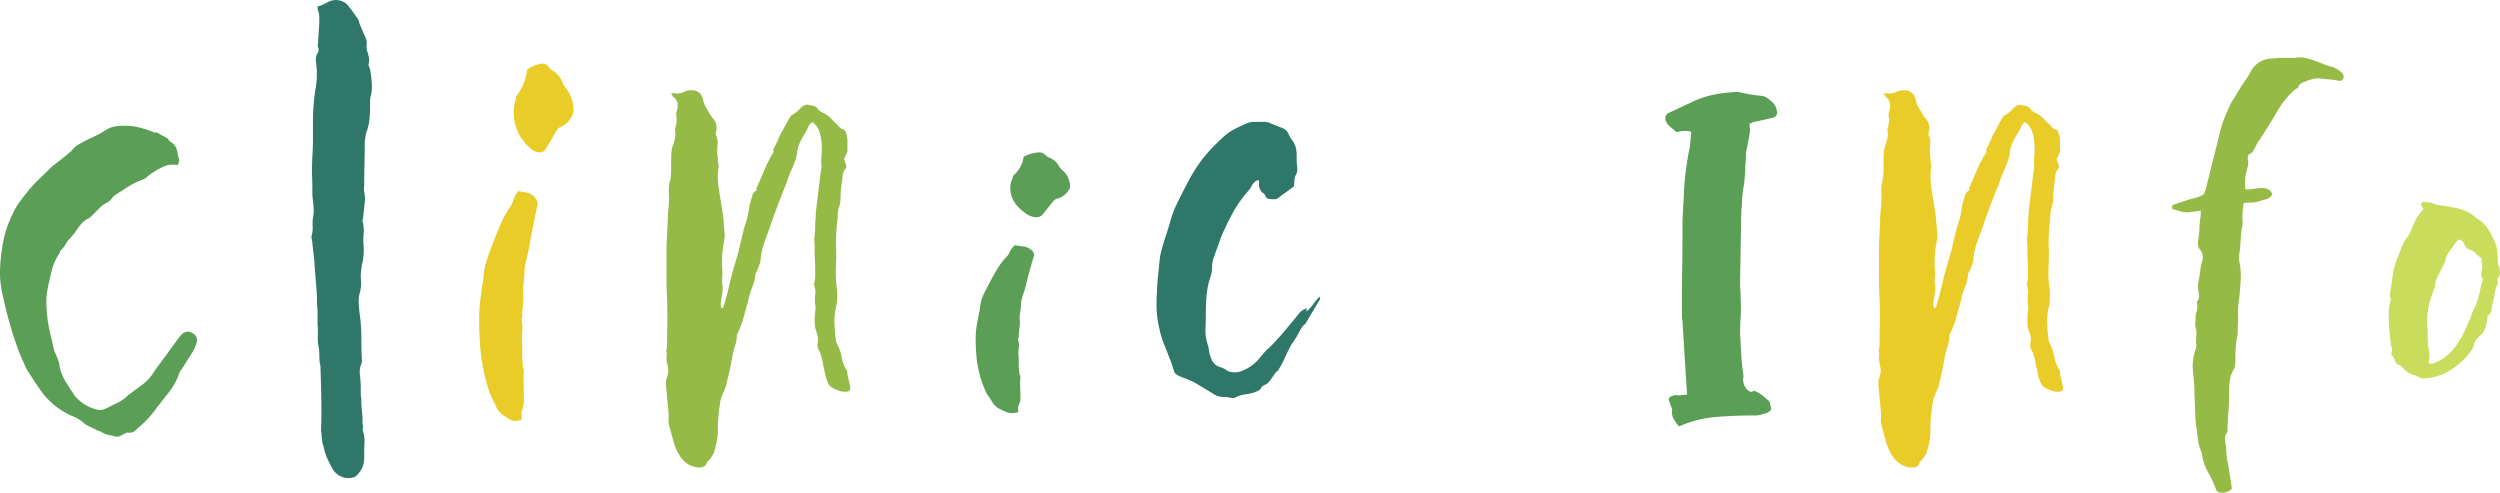
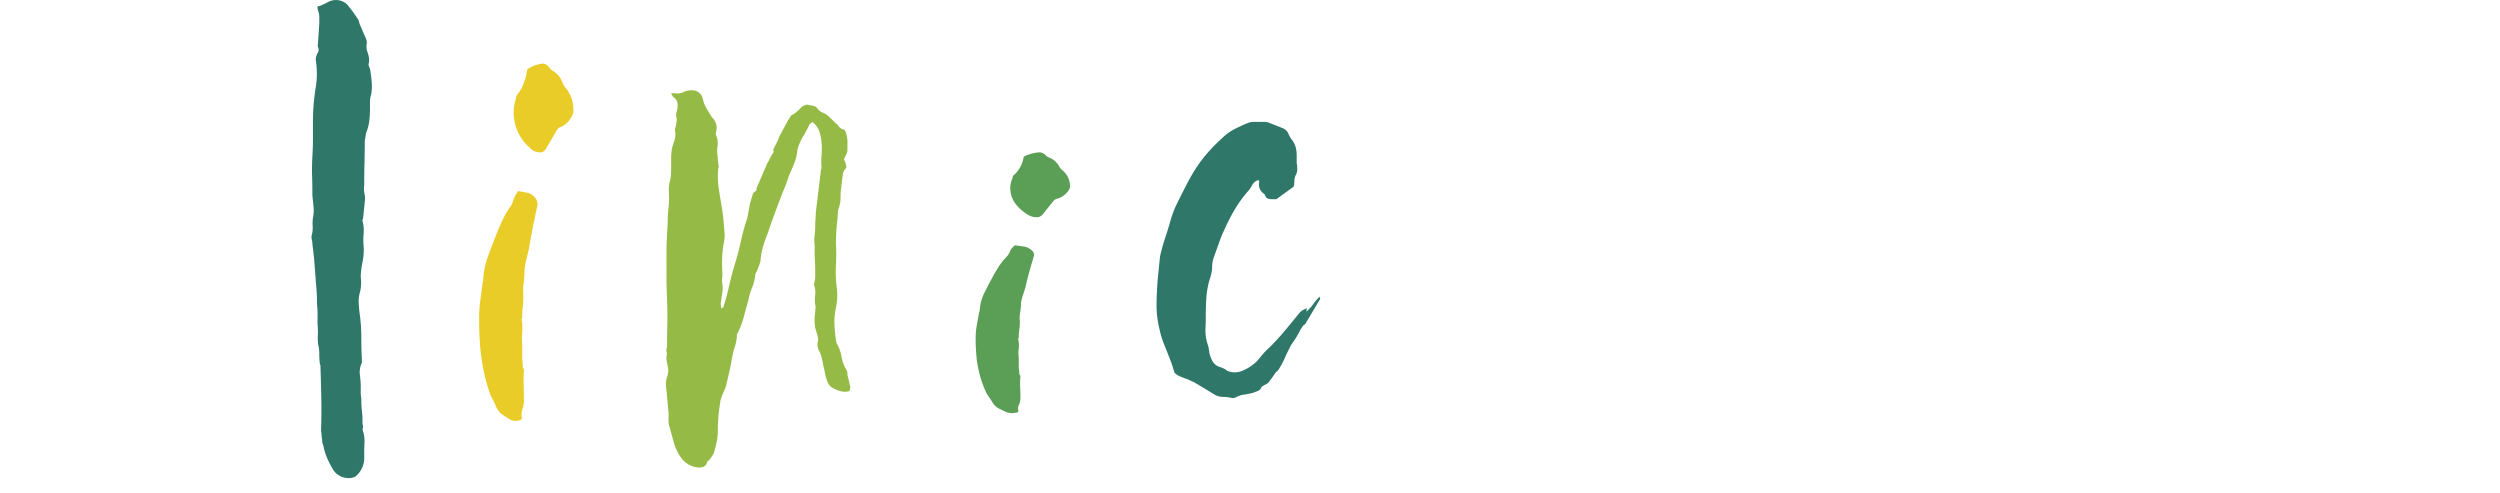
<svg xmlns="http://www.w3.org/2000/svg" width="732.79" height="144.41" viewBox="0 0 732.79 144.41">
  <defs>
    <style>.a{fill:#5b9e55;}.b{fill:#2e7769;}.c{fill:#e9cc27;}.d{fill:#95bb46;}.e{fill:#cadc5b;}</style>
  </defs>
  <title>clinic</title>
-   <path class="a" d="M56.22,97.59a2.21,2.21,0,0,1,1.35,3,10.33,10.33,0,0,1-1.19,2.71l-3.21,5.07a2.46,2.46,0,0,0-.67,1.18,18.32,18.32,0,0,1-2.79,5.16l-3.64,4.65a30.27,30.27,0,0,1-5.41,5.91,13.09,13.09,0,0,1-1.35,1.19,2.48,2.48,0,0,1-1.86.33,1.5,1.5,0,0,0-.76.26,4.39,4.39,0,0,1-.93.42,2.31,2.31,0,0,1-2.37.34l-1.69-.34a5.31,5.31,0,0,1-1.69-.68,3.79,3.79,0,0,0-1.1-.5,4.18,4.18,0,0,1-1.09-.51q-1-.51-1.95-.93a6.07,6.07,0,0,1-1.77-1.27,11.82,11.82,0,0,0-1.44-.93,14.93,14.93,0,0,0-1.61-.76,21.78,21.78,0,0,1-8.62-6.76c-.9-1.24-1.71-2.42-2.45-3.55s-1.49-2.31-2.28-3.55l-1.86-4.23c-1.13-2.92-2.11-5.91-3-9S1.28,88.75.6,85.59A27,27,0,0,1,0,79.25,47.77,47.77,0,0,1,.6,72.91a32.74,32.74,0,0,1,3-10,22.74,22.74,0,0,1,2-3.55C6.46,58.26,7.3,57.14,8.21,56a44.42,44.42,0,0,1,3.46-3.72q1.78-1.7,3.64-3.55c.9-.68,1.74-1.32,2.53-1.94s1.58-1.27,2.37-1.95l.67-.51a7,7,0,0,1,1.95-1.85c.73-.45,1.55-.91,2.45-1.36s2-.93,3-1.43,1.89-1,2.79-1.61a8,8,0,0,1,4.39-1.18,17.56,17.56,0,0,1,5.16.42,30.64,30.64,0,0,1,4.82,1.61.45.45,0,0,1,.33-.17c.45.22.88.45,1.27.67s.82.45,1.27.68a3.82,3.82,0,0,1,1,.68,2.17,2.17,0,0,0,1,1,3.84,3.84,0,0,1,1.6,2.37q.26,1.35.6,2.7A2.44,2.44,0,0,1,52,48.4a6.65,6.65,0,0,0-4.57.68,22.92,22.92,0,0,0-4.05,2.53q-.51.35-.51.51l-1,.51a21.63,21.63,0,0,0-4.48,2.19q-2.11,1.36-4.15,2.71a5.11,5.11,0,0,1-2,1.94,7.88,7.88,0,0,0-2,1.44l-1.86,1.86-.68.68A2.65,2.65,0,0,1,26,64a5.78,5.78,0,0,0-2,1.44,16.18,16.18,0,0,0-1.52,1.94,13.74,13.74,0,0,1-1.86,2.37,9,9,0,0,0-1.69,2.37l-.68.84a1.61,1.61,0,0,0-.67.85,5,5,0,0,1-.51,1,16,16,0,0,0-1.95,4.65c-.39,1.63-.76,3.24-1.09,4.82a19.84,19.84,0,0,0-.43,4.9A45.09,45.09,0,0,0,14,94c.22,1.47.5,2.9.84,4.31s.68,2.85,1,4.31l1,2.37.51,1.52a12.64,12.64,0,0,0,1.69,5c.9,1.52,1.85,3,2.87,4.48a12.16,12.16,0,0,0,6.25,4,3.72,3.72,0,0,0,3.05-.34L34.58,118a11.64,11.64,0,0,0,3-2.19l4.06-3a11.45,11.45,0,0,0,2.11-1.94,20.56,20.56,0,0,0,1.77-2.45l6.6-9L53,98.27C54.13,97.14,55.2,96.91,56.22,97.59Z" />
  <path class="b" d="M108.45,20.17c.22,1.24.39,2.51.5,3.81a14.17,14.17,0,0,1-.17,3.8,6.53,6.53,0,0,0-.33,2v2a32.19,32.19,0,0,1-.17,3.29,15.06,15.06,0,0,1-.68,3.13,5.74,5.74,0,0,0-.42,1.52c-.06.45-.14,1-.26,1.52q0,3.39-.08,6.51c-.06,2.09-.08,4.25-.08,6.51a7.32,7.32,0,0,0,.08,2.53,6.52,6.52,0,0,1,.08,2.37l-.5,4.9a1,1,0,0,0-.17.68,10.46,10.46,0,0,1,.34,3.72,19.27,19.27,0,0,0,0,3.72,17.39,17.39,0,0,1-.34,4.73,20.94,20.94,0,0,0-.51,4.39,11.76,11.76,0,0,1,.09,2.37,11.59,11.59,0,0,1-.43,2.37,9.64,9.64,0,0,0-.25,2.87c.06,1,.14,2,.25,2.87a49.39,49.39,0,0,1,.51,7q0,3.47.17,6.84v.68a6.38,6.38,0,0,0-.59,3.63,25.68,25.68,0,0,1,.25,3.64v1.61a8.38,8.38,0,0,0,.17,1.6c0,.9,0,1.78.08,2.62s.14,1.72.26,2.62v1.52a5.21,5.21,0,0,0,.17,1.35,3.63,3.63,0,0,1-.09.76,1.12,1.12,0,0,0,.09.77,9.7,9.7,0,0,1,.42,3.29c-.06,1.07-.08,2.11-.08,3.13v1.69a6.93,6.93,0,0,1-2.71,5.24,4.66,4.66,0,0,1-2.37.34,5.39,5.39,0,0,1-4.39-3.05A30,30,0,0,1,95.77,134a16.88,16.88,0,0,1-1-3.47,2.89,2.89,0,0,1-.33-1.27,5.34,5.34,0,0,0-.17-1.26,7.22,7.22,0,0,0-.17-1.69q.17-4.74.08-9.38t-.25-9.56a1,1,0,0,0-.17-.67,23.74,23.74,0,0,1-.17-2.88,11.58,11.58,0,0,0-.34-2.87,15.9,15.9,0,0,1-.08-2.87,17,17,0,0,0-.09-2.88V92a25.81,25.81,0,0,0-.17-3c0-1.13,0-2.22-.08-3.3s-.14-2.11-.25-3.12l-.51-6.76-.51-4.4a4.75,4.75,0,0,0-.17-1.27,2.48,2.48,0,0,1,0-1.27,8.1,8.1,0,0,0,.26-2.53,13,13,0,0,1,.08-2.54,10,10,0,0,0,.17-3.21c-.11-1.12-.23-2.25-.34-3.38,0-1.91,0-3.8-.08-5.66s0-3.75.08-5.66c.11-1.69.17-3.38.17-5.07V35.72c0-1.57.06-3.12.17-4.64s.28-3.07.51-4.65a24.94,24.94,0,0,0,.17-8.62,3.53,3.53,0,0,1,.5-2.2,1.74,1.74,0,0,0,.17-1.69,1.6,1.6,0,0,1-.08-.93,8.9,8.9,0,0,0,.08-1.1l.34-5.07V5a4.65,4.65,0,0,0-.34-1.77,4.49,4.49,0,0,1-.17-1.35,5.66,5.66,0,0,0,1.52-.51L95.94.73a4.79,4.79,0,0,1,5.74.51q1,1.18,1.86,2.37l1.52,2.19L105.4,7l1.52,3.55a6.94,6.94,0,0,1,.51,1.26,3.16,3.16,0,0,1,0,1.44,6,6,0,0,0,.17,1.69,10.42,10.42,0,0,1,.51,1.78,4.79,4.79,0,0,1,0,1.77,1,1,0,0,0,0,.85A5,5,0,0,0,108.45,20.17Z" />
  <path class="c" d="M151.88,56l2.71.5A4.16,4.16,0,0,1,156.87,58a2.8,2.8,0,0,1,.59,2.53q-.68,3-1.26,6t-1.1,6c-.23,1.13-.48,2.23-.76,3.3a21.1,21.1,0,0,0-.6,3.3,27.1,27.1,0,0,1-.25,3.71,16,16,0,0,0-.08,3.72,29.64,29.64,0,0,1-.17,3.21,27.59,27.59,0,0,0-.17,3.22.33.33,0,0,1-.09.25.74.74,0,0,0-.08.42,14.08,14.08,0,0,1,.17,3.72,19.27,19.27,0,0,0,0,3.72v3.21a15.81,15.81,0,0,0,.08,1.69,16.09,16.09,0,0,1,.09,1.69,3,3,0,0,1,.33.85,41.32,41.32,0,0,0-.08,4.56c.06,1.47.08,2.93.08,4.4a9.68,9.68,0,0,1-.33,2.19,4.67,4.67,0,0,0-.34,2.37c.22.79-.11,1.18-1,1.18a3,3,0,0,1-2.36-.25c-.68-.4-1.35-.82-2-1.27a5.7,5.7,0,0,1-2.2-2.7c-.34-.79-.7-1.55-1.1-2.28a12.22,12.22,0,0,1-.93-2.29,48.25,48.25,0,0,1-1.6-6.08c-.4-2-.71-4.11-.93-6.26-.11-1.57-.2-3.06-.26-4.47s-.08-2.85-.08-4.32a38.88,38.88,0,0,1,.34-5.24c.22-1.69.45-3.38.67-5.07a.68.68,0,0,1,.09-.33.73.73,0,0,0,.08-.34,23.46,23.46,0,0,1,1.36-7c.78-2.19,1.63-4.42,2.53-6.67.56-1.47,1.18-2.9,1.86-4.31a25.18,25.18,0,0,1,2.37-4,5.58,5.58,0,0,0,.59-1.27c.17-.5.36-1,.59-1.6Zm2.71-35.67A9.51,9.51,0,0,1,159,18.65a2.12,2.12,0,0,1,1.86,1,3.46,3.46,0,0,1,.51.59,1.21,1.21,0,0,0,.51.42,6.49,6.49,0,0,1,3,3.55,5.57,5.57,0,0,0,.84,1.44,10.4,10.4,0,0,1,1,1.43,10.08,10.08,0,0,1,1.35,5.07,3.3,3.3,0,0,1-.51,2,6.65,6.65,0,0,1-3,3,2.13,2.13,0,0,0-1.35,1L160,43.67a2.06,2.06,0,0,1-2,1,4.34,4.34,0,0,1-2.7-1.35,13.61,13.61,0,0,1-4.57-8.28,12.44,12.44,0,0,1,.51-6.09,1.82,1.82,0,0,1,.51-1.35,12.69,12.69,0,0,0,1.6-2.79,17.84,17.84,0,0,0,.93-3A13.13,13.13,0,0,1,154.59,20.34Z" />
  <path class="d" d="M249.08,112.8a2.06,2.06,0,0,1-.17,1.86,4.76,4.76,0,0,1-2.54,0,10.42,10.42,0,0,1-2.36-1,2.86,2.86,0,0,1-1.19-1.18,10.5,10.5,0,0,1-.93-2.71c-.17-.9-.36-1.8-.59-2.7a17.49,17.49,0,0,0-1-3.89,4.08,4.08,0,0,1-.68-2.54,4.1,4.1,0,0,0,0-2.36c-.23-.68-.45-1.41-.67-2.2a15.37,15.37,0,0,1,0-4.56,7.21,7.21,0,0,1,.08-1.1,2.36,2.36,0,0,0-.08-1.1,11.55,11.55,0,0,1,0-2.88,6.14,6.14,0,0,0-.34-2.87,2.1,2.1,0,0,1,.08-.59,1.78,1.78,0,0,0,.09-.59,5.24,5.24,0,0,0,.17-1.52c0-1.58,0-3.1-.09-4.57s-.08-3-.08-4.56a10.85,10.85,0,0,1,0-2.79,24.55,24.55,0,0,0,.17-2.79c0-.56,0-1.18.08-1.86s.09-1.35.09-2l1.52-12.51a.33.33,0,0,1,.08-.25.64.64,0,0,0,.09-.42,19.26,19.26,0,0,1,0-3.72,21,21,0,0,0,0-3.72,15,15,0,0,0-.68-3.21,5.72,5.72,0,0,0-2-2.71l-.84.68a32.11,32.11,0,0,1-1.78,3.38,18.19,18.19,0,0,0-1.6,3.38q0,.35-.09.42a.35.35,0,0,0-.08.26,13.72,13.72,0,0,1-.93,4c-.51,1.25-1.05,2.48-1.61,3.72-.23.79-.48,1.55-.76,2.28s-.59,1.5-.93,2.29q-1.18,3-2.28,6c-.74,2-1.44,4-2.12,6-.56,1.35-1,2.68-1.43,4a19.14,19.14,0,0,0-.76,4.31,14,14,0,0,1-.42,1.35q-.26.68-.6,1.53a6.23,6.23,0,0,1-.33.59,1,1,0,0,0-.17.59,13.36,13.36,0,0,1-.93,3.72,18.08,18.08,0,0,0-1.1,3.72c-.45,1.58-.91,3.21-1.35,4.9a27.14,27.14,0,0,1-1.86,4.9l-.17.17a10.57,10.57,0,0,1-.51,3.38,25.52,25.52,0,0,0-.84,3.21c-.23,1.35-.48,2.68-.77,4s-.59,2.62-.93,4a8.16,8.16,0,0,1-.59,1.77c-.28.62-.53,1.21-.76,1.78l-.33,1a3,3,0,0,0-.17,1c-.23,1.36-.4,2.68-.51,4s-.17,2.62-.17,4a16.44,16.44,0,0,1-.34,3.46q-.34,1.61-.84,3.3a15.56,15.56,0,0,1-1.36,2,3.23,3.23,0,0,1-.42.34.55.55,0,0,0-.25.5,1.87,1.87,0,0,1-.93,1.1,3.67,3.67,0,0,1-1.44.26,7,7,0,0,1-5.41-3.22,14.21,14.21,0,0,1-1.94-4.22c-.4-1.47-.82-3-1.27-4.57a7.8,7.8,0,0,1-.25-2.53,11.76,11.76,0,0,0-.09-2.37l-.51-5.74a12.2,12.2,0,0,1-.16-2,6.22,6.22,0,0,1,.33-1.94,5.18,5.18,0,0,0,.34-2.2q-.17-1.18-.42-2.28a5.27,5.27,0,0,1,.08-2.45,1.59,1.59,0,0,1-.17-1.19,3.5,3.5,0,0,0,.17-1.18q0-3.37.09-6.68c0-2.19,0-4.42-.09-6.67s-.17-4.26-.17-6.34V74.94c0-1.58,0-3.15.09-4.73s.14-3.16.25-4.74a41.76,41.76,0,0,1,.26-4.64,25.72,25.72,0,0,0,.08-4.65,14.32,14.32,0,0,1,.17-2.54,8.53,8.53,0,0,0,.42-2q.09-1,.09-2.19V46.71a20.39,20.39,0,0,1,.17-2.7,5.67,5.67,0,0,1,.33-1.36c.23-.67.43-1.35.6-2a5.74,5.74,0,0,0,.08-2.2,2.09,2.09,0,0,1,.17-1.35c.11-.57.19-1,.25-1.44a4.33,4.33,0,0,0-.08-1.44,3.19,3.19,0,0,1,.17-1.69,6,6,0,0,0,.17-2.36,3,3,0,0,0-1.36-1.86l-.5-1h1a4.15,4.15,0,0,0,3-.51,5.94,5.94,0,0,1,2.37-.33A3.11,3.11,0,0,1,206,29a9.51,9.51,0,0,0,1.1,2.79c.51.85,1,1.72,1.61,2.62a4.85,4.85,0,0,1,1.18,1.86,4.14,4.14,0,0,1,0,2.37,1.26,1.26,0,0,1-.08.5.59.59,0,0,0,.08.51,5.56,5.56,0,0,1,.43,3.13,9.19,9.19,0,0,0,.08,3.3,6.4,6.4,0,0,0,.17,1.85,1.82,1.82,0,0,0,.08.6.76.76,0,0,1-.08.59,22.85,22.85,0,0,0,.08,5.91c.28,1.92.6,3.84.93,5.75.23,1.35.4,2.71.51,4.06s.22,2.7.34,4a15.1,15.1,0,0,1-.34,2.71,30.87,30.87,0,0,0-.42,4.06,35.39,35.39,0,0,0,.08,4.22c0,.57,0,1.16-.08,1.78a6.09,6.09,0,0,0,.08,1.77,9.38,9.38,0,0,1-.08,2.79q-.25,1.44-.42,2.79a2.63,2.63,0,0,0,.08.68,3.85,3.85,0,0,1,.08.84c.23-.22.4-.34.51-.34s.17-.11.17-.34c.45-1.35.84-2.73,1.18-4.14s.68-2.79,1-4.14.7-2.67,1.1-4,.76-2.56,1.1-3.8c.33-1.47.67-2.9,1-4.31s.73-2.85,1.18-4.31a8.87,8.87,0,0,0,.51-1.78c.11-.62.22-1.21.34-1.77a15,15,0,0,1,.5-2.46c.23-.73.45-1.49.68-2.28a1.66,1.66,0,0,1,.51-.59,5.9,5.9,0,0,0,.67-.59c0-.11,0-.17-.08-.17s-.08,0-.08-.17l3.21-7.44a7.07,7.07,0,0,0,.59-1.09,6.41,6.41,0,0,1,.59-1.1l.51-.85a.61.61,0,0,0,0-.84c.33-.68.67-1.36,1-2a15.93,15.93,0,0,0,.85-2c.56-1,1.12-2.06,1.69-3.13A32.9,32.9,0,0,1,232,33.7h.16a6.26,6.26,0,0,0,1.27-.85c.4-.34.76-.68,1.1-1a3.24,3.24,0,0,1,2-1.19c.56.12,1.15.23,1.77.34a2,2,0,0,1,1.44,1,4.13,4.13,0,0,0,1.35,1,6.16,6.16,0,0,1,2,1.27l1.6,1.6a5.21,5.21,0,0,1,1.1,1.1,2.66,2.66,0,0,0,1.27.93c.45,0,.79.45,1,1.35a8.15,8.15,0,0,1,.34,2.29v2.28a2.78,2.78,0,0,1-.34,1.43,12.41,12.41,0,0,0-.67,1.44,10.59,10.59,0,0,1,.67,2v.51a3.38,3.38,0,0,0-1,1.86l-.51,4a23.86,23.86,0,0,0-.17,2.88,9.54,9.54,0,0,1-.5,3,6.52,6.52,0,0,0-.34,2.11,13,13,0,0,1-.17,2.11c-.11,1-.2,2.06-.25,3.13s-.09,2.12-.09,3.13a59.21,59.21,0,0,1,0,6.25,36.47,36.47,0,0,0,.17,6.09,17.42,17.42,0,0,1-.17,6.42A18.56,18.56,0,0,0,244.6,95a44.35,44.35,0,0,0,.42,4.65,2.65,2.65,0,0,0,.34,1.18,12.34,12.34,0,0,1,1.35,3.89,10.45,10.45,0,0,0,1.52,3.89,3.52,3.52,0,0,1,.17,1.35C248.63,110.72,248.85,111.68,249.08,112.8Z" />
  <path class="a" d="M297.42,71.89l2.71.37a4.53,4.53,0,0,1,2.28,1.11,1.67,1.67,0,0,1,.59,1.85c-.45,1.48-.87,2.94-1.27,4.38s-.76,2.9-1.1,4.38c-.22.83-.48,1.63-.76,2.41a11.63,11.63,0,0,0-.59,2.41,14.62,14.62,0,0,1-.25,2.71,8.82,8.82,0,0,0-.09,2.71,17.47,17.47,0,0,1-.16,2.35,14.64,14.64,0,0,0-.17,2.34.21.21,0,0,1-.09.19c-.06,0-.08.14-.08.31a7.52,7.52,0,0,1,.17,2.71,10.32,10.32,0,0,0,0,2.72v2.34a8.61,8.61,0,0,0,.08,1.24,8.48,8.48,0,0,1,.09,1.23,1.9,1.9,0,0,1,.33.62,22,22,0,0,0-.08,3.33c.05,1.07.08,2.14.08,3.21a5.33,5.33,0,0,1-.33,1.6,2.52,2.52,0,0,0-.34,1.73c.22.57-.12.86-1,.86a4.08,4.08,0,0,1-2.36-.18c-.68-.29-1.36-.6-2-.93a4.75,4.75,0,0,1-2.2-2,18.5,18.5,0,0,0-1.1-1.67,7.61,7.61,0,0,1-.93-1.66,28.7,28.7,0,0,1-1.6-4.45,37.57,37.57,0,0,1-.93-4.56c-.12-1.15-.2-2.24-.26-3.27s-.08-2.08-.08-3.15a20.8,20.8,0,0,1,.34-3.82c.22-1.24.45-2.47.67-3.71a.4.4,0,0,1,.09-.24.49.49,0,0,0,.08-.25A13.28,13.28,0,0,1,288.46,86q1.19-2.4,2.54-4.88c.56-1.06,1.18-2.11,1.86-3.14a19,19,0,0,1,2.36-2.9,3.55,3.55,0,0,0,.6-.93c.17-.37.36-.76.59-1.17Zm2.71-26a12,12,0,0,1,4.39-1.23,2.4,2.4,0,0,1,1.86.74,3.73,3.73,0,0,1,.51.43,1.16,1.16,0,0,0,.5.31,5.63,5.63,0,0,1,3.05,2.59,3.78,3.78,0,0,0,.84,1.05,8.54,8.54,0,0,1,1,1,5.91,5.91,0,0,1,1.35,3.7c.11.33-.06.82-.51,1.48a6,6,0,0,1-3,2.22,2.25,2.25,0,0,0-1.35.74l-3.21,4a2.31,2.31,0,0,1-2,.74,5.15,5.15,0,0,1-2.71-1q-3.89-2.6-4.56-6a6.76,6.76,0,0,1,.51-4.44,1.19,1.19,0,0,1,.5-1,9.24,9.24,0,0,0,1.61-2,11,11,0,0,0,.93-2.15A7.1,7.1,0,0,1,300.13,45.85Z" />
  <path class="b" d="M383.12,90.32a2.44,2.44,0,0,0-.17,1,12.3,12.3,0,0,0,2-2.2,17,17,0,0,1,1.86-2.2q0,.34.09.42a.4.4,0,0,1,.08.26l-4.23,7.1a1,1,0,0,1-.33.42,2.34,2.34,0,0,0-.51.42l-.68,1c-.45.9-.9,1.72-1.35,2.45s-1,1.49-1.52,2.28L377,104c-.23.57-.46,1.08-.68,1.53l-.68,1.35-1,1.69a3.42,3.42,0,0,0-.93.93c-.28.39-.53.76-.76,1.1s-.65.87-.93,1.26a2.66,2.66,0,0,1-1.27.93,7.4,7.4,0,0,0-1,.68,1.8,1.8,0,0,1-1,1.1l-1.52.59c-.9.22-1.77.39-2.62.51a6.68,6.68,0,0,0-2.45.84,2.39,2.39,0,0,1-1,.17,11,11,0,0,0-2.71-.34,5.08,5.08,0,0,1-2.7-.84l-5.58-3.38-2.2-1c-.67-.22-1.35-.48-2-.76a5,5,0,0,1-1.69-1.1c-.22-.67-.42-1.29-.59-1.86s-.36-1.12-.59-1.69c-.56-1.46-1.16-3-1.77-4.48a26.75,26.75,0,0,1-1.44-4.64A30.44,30.44,0,0,1,339,90q0-2,.09-4c.06-1.35.14-2.71.25-4.06l.68-6.76c.22-1,.48-2,.76-3s.59-2,.93-3c.45-1.35.87-2.73,1.27-4.14a35.51,35.51,0,0,1,1.43-4.14c1.13-2.37,2.29-4.67,3.47-6.93A50.89,50.89,0,0,1,352,47.22a46.75,46.75,0,0,1,6.09-6.59,14.69,14.69,0,0,1,3.63-2.71c1.29-.67,2.62-1.29,4-1.86a5.59,5.59,0,0,1,1.52-.34h3a5.24,5.24,0,0,1,1.52.17L376,37.58a3.11,3.11,0,0,1,1.69,1.69,7.45,7.45,0,0,0,.85,1.53A6.08,6.08,0,0,1,379.74,43a9.07,9.07,0,0,1,.34,2.54v2.19a9.81,9.81,0,0,1,.17,1.86,3.51,3.51,0,0,1-.51,1.86,4.27,4.27,0,0,0-.34,1.61,7.74,7.74,0,0,1-.17,1.61c-.9.67-1.74,1.29-2.53,1.85s-1.64,1.19-2.54,1.86h-1.52c-.9,0-1.46-.28-1.69-.84l-.34-.68a3.14,3.14,0,0,1-1.52-3.38,1,1,0,0,0-.17-.67q-.84,0-1.86,1.35a7.89,7.89,0,0,1-1.35,2,36.87,36.87,0,0,0-3.89,5.41,58.82,58.82,0,0,0-3,5.91,26.19,26.19,0,0,0-1.18,2.79q-.51,1.44-1,2.79c-.33.9-.65,1.78-.93,2.62a8.31,8.31,0,0,0-.42,2.62,8.3,8.3,0,0,1-.25,2c-.17.68-.37,1.35-.59,2a25.58,25.58,0,0,0-.85,5.07c-.11,1.69-.17,3.44-.17,5.24,0,1.24,0,2.39-.08,3.46a14.56,14.56,0,0,0,.25,3.47c.23.9.45,1.69.68,2.37a2.56,2.56,0,0,0,.08.67,2.65,2.65,0,0,1,.09.68,9.4,9.4,0,0,0,1,2.7,3.83,3.83,0,0,0,2.37,1.69,8.74,8.74,0,0,1,1,.43,3,3,0,0,1,.85.59,5.65,5.65,0,0,0,4.05.17,13.23,13.23,0,0,0,4.74-3l1.77-2.11a16.15,16.15,0,0,1,1.94-1.94q2.37-2.37,4.48-4.91c1.41-1.69,2.85-3.43,4.31-5.24a6.14,6.14,0,0,1,.77-.67A12,12,0,0,1,383.12,90.32Z" />
-   <path class="a" d="M519.87,30.31a4.57,4.57,0,0,1,1,2.71,1.5,1.5,0,0,1-1.35,1.52l-5.92,1.35a1.11,1.11,0,0,1-.84.34,9.62,9.62,0,0,1,0,3.55c-.23,1.13-.45,2.31-.68,3.55a9.11,9.11,0,0,0-.34,2.45,19.74,19.74,0,0,1-.17,2.62,40.75,40.75,0,0,1-.5,6.42,27.9,27.9,0,0,0-.43,3.64c0,1.18-.14,2.39-.25,3.63l-.34,20.46q0,1.35.09,2.7c.05.9.08,1.8.08,2.71a35.09,35.09,0,0,1,0,4.81c-.11,1.64-.17,3.3-.17,5,.11,2,.23,4.09.34,6.17a60.71,60.71,0,0,0,.68,6.34,4.21,4.21,0,0,0,1.35,4.22c.68.45,1.24.45,1.69,0a11.14,11.14,0,0,1,2.87,1.69l1.69,1.53.51,2.19a2.34,2.34,0,0,1-1.27,1.1c-.5.17-1,.31-1.43.43a5.56,5.56,0,0,1-1.52.33h-.34c-3.83,0-7.64.14-11.41.43A33.64,33.64,0,0,0,492.14,125a18.15,18.15,0,0,1-1.52-2.11,4,4,0,0,1-.5-2.62,1.33,1.33,0,0,0-.17-.84l-.68-1.86c-.22-.68-.06-1.13.51-1.36q.51-.17.93-.33a1.24,1.24,0,0,1,.93,0,11.62,11.62,0,0,0,1.52-.09,10.19,10.19,0,0,1,1.35-.08l-.67-10.48L493.16,94a9.66,9.66,0,0,1-.17-1.86V90.32c0-3.72,0-7.46.08-11.24s.09-7.52.09-11.24c0-1.58,0-3.13.08-4.65s.15-3.07.26-4.65a86.07,86.07,0,0,1,1.52-14,15.66,15.66,0,0,0,.42-2.62c.06-.84.14-1.71.26-2.62V38.6a7.57,7.57,0,0,0-4.23.17l-2.2-1.86a3.27,3.27,0,0,1-.84-1.19,1.8,1.8,0,0,1,.84-2.7l8-3.72a27.27,27.27,0,0,1,5.83-1.69,54,54,0,0,1,6-.68,2.36,2.36,0,0,1,1,.17,49.32,49.32,0,0,0,6.26,1,3.29,3.29,0,0,1,1.69.67A13.69,13.69,0,0,1,519.87,30.31Z" />
-   <path class="c" d="M604.55,112.8a2.06,2.06,0,0,1-.16,1.86,4.76,4.76,0,0,1-2.54,0,10.49,10.49,0,0,1-2.37-1,2.85,2.85,0,0,1-1.18-1.18,10.5,10.5,0,0,1-.93-2.71c-.17-.9-.37-1.8-.59-2.7a18,18,0,0,0-1-3.89,4.06,4.06,0,0,1-.67-2.54,4.28,4.28,0,0,0,0-2.36c-.23-.68-.45-1.41-.68-2.2a15.37,15.37,0,0,1,0-4.56,7.29,7.29,0,0,1,.09-1.1,2.5,2.5,0,0,0-.09-1.1,12.6,12.6,0,0,1,0-2.88,6.14,6.14,0,0,0-.34-2.87,1.78,1.78,0,0,1,.09-.59,2.1,2.1,0,0,0,.08-.59,5.24,5.24,0,0,0,.17-1.52c0-1.58,0-3.1-.08-4.57s-.09-3-.09-4.56a11.83,11.83,0,0,1,0-2.79,24.55,24.55,0,0,0,.17-2.79q0-.84.09-1.86c0-.68.08-1.35.08-2l1.52-12.51a.33.33,0,0,1,.09-.25.74.74,0,0,0,.08-.42,21,21,0,0,1,0-3.72,21,21,0,0,0,0-3.72,15,15,0,0,0-.67-3.21,5.78,5.78,0,0,0-2-2.71l-.85.68A32.12,32.12,0,0,1,591,39.78a18.87,18.87,0,0,0-1.61,3.38.69.69,0,0,1-.08.42.36.36,0,0,0-.09.26,13.12,13.12,0,0,1-.93,4c-.51,1.25-1,2.48-1.6,3.72-.23.79-.48,1.55-.76,2.28s-.6,1.5-.93,2.29c-.79,2-1.56,4-2.29,6s-1.43,4-2.11,6c-.56,1.35-1,2.68-1.44,4a20.33,20.33,0,0,0-.76,4.31,11.64,11.64,0,0,1-.42,1.35l-.59,1.53c-.12.22-.23.42-.34.59a1,1,0,0,0-.17.59,12.7,12.7,0,0,1-.93,3.72A18.73,18.73,0,0,0,574.8,88q-.67,2.37-1.35,4.9a25.72,25.72,0,0,1-1.86,4.9l-.17.17a10.86,10.86,0,0,1-.5,3.38,27.35,27.35,0,0,0-.85,3.21c-.23,1.35-.48,2.68-.76,4s-.59,2.62-.93,4a8.16,8.16,0,0,1-.59,1.77c-.28.62-.54,1.21-.76,1.78-.12.33-.23.67-.34,1a3.29,3.29,0,0,0-.17,1c-.23,1.36-.39,2.68-.51,4s-.17,2.62-.17,4a17.15,17.15,0,0,1-.33,3.46c-.23,1.07-.51,2.17-.85,3.3a16.32,16.32,0,0,1-1.35,2,4.1,4.1,0,0,1-.42.34.56.56,0,0,0-.26.5,1.81,1.81,0,0,1-.93,1.1,3.58,3.58,0,0,1-1.43.26,7,7,0,0,1-5.41-3.22,14.5,14.5,0,0,1-2-4.22c-.39-1.47-.81-3-1.26-4.57a7.82,7.82,0,0,1-.26-2.53,11.06,11.06,0,0,0-.08-2.37l-.51-5.74a12.25,12.25,0,0,1-.17-2,6,6,0,0,1,.34-1.94,5.35,5.35,0,0,0,.34-2.2q-.18-1.18-.42-2.28a5.14,5.14,0,0,1,.08-2.45,1.55,1.55,0,0,1-.17-1.19,3.77,3.77,0,0,0,.17-1.18q0-3.37.08-6.68c.06-2.19,0-4.42-.08-6.67s-.17-4.26-.17-6.34V74.94c0-1.58,0-3.15.09-4.73s.14-3.16.25-4.74a41.77,41.77,0,0,1,.25-4.64,25.72,25.72,0,0,0,.09-4.65,13.42,13.42,0,0,1,.17-2.54,9.05,9.05,0,0,0,.42-2c0-.67.08-1.4.08-2.19V46.71a22.24,22.24,0,0,1,.17-2.7,5.37,5.37,0,0,1,.34-1.36c.23-.67.42-1.35.59-2a5.73,5.73,0,0,0,.09-2.2,2,2,0,0,1,.17-1.35c.11-.57.19-1,.25-1.44a4.37,4.37,0,0,0-.09-1.44,3.3,3.3,0,0,1,.17-1.69,5.81,5.81,0,0,0,.17-2.36,2.93,2.93,0,0,0-1.35-1.86l-.51-1h1a4.16,4.16,0,0,0,3-.51,5.94,5.94,0,0,1,2.37-.33A3.12,3.12,0,0,1,561.45,29a9,9,0,0,0,1.1,2.79c.5.85,1,1.72,1.6,2.62a4.76,4.76,0,0,1,1.19,1.86,4.32,4.32,0,0,1,0,2.37,1.09,1.09,0,0,1-.09.5.61.61,0,0,0,.09.51,5.47,5.47,0,0,1,.42,3.13,9.42,9.42,0,0,0,.08,3.3,6.79,6.79,0,0,0,.17,1.85,1.8,1.8,0,0,0,.09.6.77.77,0,0,1-.09.59A23.3,23.3,0,0,0,566.1,55q.42,2.88.93,5.75c.22,1.35.39,2.71.51,4.06l.33,4a14.92,14.92,0,0,1-.33,2.71,32.69,32.69,0,0,0-.43,4.06,33.46,33.46,0,0,0,.09,4.22c0,.57,0,1.16-.09,1.78a5.76,5.76,0,0,0,.09,1.77,9.38,9.38,0,0,1-.09,2.79q-.25,1.44-.42,2.79a3.16,3.16,0,0,0,.08.68,3.26,3.26,0,0,1,.09.84c.22-.22.39-.34.51-.34s.17-.11.17-.34c.44-1.35.84-2.73,1.18-4.14s.67-2.79,1-4.14.71-2.67,1.1-4,.76-2.56,1.1-3.8c.34-1.47.68-2.9,1-4.31s.74-2.85,1.19-4.31a10.42,10.42,0,0,0,.51-1.78q.17-.93.33-1.77a14,14,0,0,1,.51-2.46c.23-.73.45-1.49.68-2.28a1.74,1.74,0,0,1,.5-.59,6,6,0,0,0,.68-.59c0-.11,0-.17-.09-.17s-.08,0-.08-.17l3.21-7.44A6.31,6.31,0,0,0,581,46.8a7.18,7.18,0,0,1,.59-1.1l.51-.85c.23-.22.23-.51,0-.84l1-2a15.84,15.84,0,0,0,.84-2c.56-1,1.13-2.06,1.69-3.13a32.9,32.9,0,0,1,1.86-3.12h.17a6.55,6.55,0,0,0,1.27-.85c.39-.34.76-.68,1.1-1a3.21,3.21,0,0,1,2-1.19c.56.12,1.15.23,1.77.34a2,2,0,0,1,1.44,1,4,4,0,0,0,1.35,1,6,6,0,0,1,1.94,1.27l1.61,1.6a5.45,5.45,0,0,1,1.1,1.1,2.66,2.66,0,0,0,1.27.93c.44,0,.78.45,1,1.35a8.53,8.53,0,0,1,.34,2.29v2.28a2.88,2.88,0,0,1-.34,1.43,12.33,12.33,0,0,0-.68,1.44,10.48,10.48,0,0,1,.68,2v.51a3.32,3.32,0,0,0-1,1.86l-.51,4a22,22,0,0,0-.17,2.88,9.55,9.55,0,0,1-.51,3,6.8,6.8,0,0,0-.34,2.11,13,13,0,0,1-.16,2.11c-.12,1-.2,2.06-.26,3.13s-.08,2.12-.08,3.13a59.21,59.21,0,0,1,0,6.25,35.43,35.43,0,0,0,.17,6.09,17.64,17.64,0,0,1-.17,6.42,19.06,19.06,0,0,0-.43,4.65,44.42,44.42,0,0,0,.43,4.65,2.65,2.65,0,0,0,.34,1.18,12.59,12.59,0,0,1,1.35,3.89,10.29,10.29,0,0,0,1.52,3.89,3.52,3.52,0,0,1,.17,1.35C604.1,110.72,604.33,111.68,604.55,112.8Z" />
-   <path class="d" d="M666.08,57a3.34,3.34,0,0,1-1.94,1.44c-.74.17-1.44.37-2.11.59a6.81,6.81,0,0,1-2.2.34,13.74,13.74,0,0,0-2.2.17c-.11.79-.2,1.55-.25,2.28s-.09,1.44-.09,2.11a6.29,6.29,0,0,1,0,2c-.11.68-.23,1.35-.34,2-.11,1.24-.19,2.42-.25,3.55a29.19,29.19,0,0,1-.42,3.55v1.18a20.41,20.41,0,0,1,.51,5.83q-.18,3-.51,6A17.76,17.76,0,0,0,656,92a32.37,32.37,0,0,1-.08,4.06v1.27a7.7,7.7,0,0,1-.17,1.43,26.53,26.53,0,0,0-.51,5.24v1.61a7.74,7.74,0,0,1-.17,1.61,1.35,1.35,0,0,1-.16.84,7.87,7.87,0,0,0-1.27,3.21,23.81,23.81,0,0,0-.26,3.55c0,1.92,0,3.78-.17,5.58s-.22,3.66-.33,5.58v.67a3.21,3.21,0,0,0-.68,2.37c.11.79.23,1.58.34,2.37a20.35,20.35,0,0,0,.17,2.62,25,25,0,0,0,.5,2.62l1,6.59a3.57,3.57,0,0,1-2.87,1.18c-1.13,0-1.75-.39-1.86-1.18a46.24,46.24,0,0,0-2.37-5,14.31,14.31,0,0,1-1.69-5.32,16.4,16.4,0,0,1-1.27-4.73c-.17-1.58-.37-3.16-.59-4.74l-.34-8.11c0-1.24-.06-2.48-.17-3.72s-.22-2.48-.34-3.72a15.24,15.24,0,0,1,.85-5.41,3.86,3.86,0,0,0,.17-1.86.81.81,0,0,1-.09-.59,1.74,1.74,0,0,0,.09-.59,13.83,13.83,0,0,1,.08-1.52,3.62,3.62,0,0,0-.08-1.35,3.72,3.72,0,0,1-.25-1.78c.05-.62.08-1.27.08-1.94s.25-1.35.42-2a4.25,4.25,0,0,0-.08-2.2v-.17a2.49,2.49,0,0,0,.67-2q-.17-1-.33-2.19a9.31,9.31,0,0,1,.17-1.78q.16-.93.33-1.77c.11-.68.2-1.33.26-2a8.17,8.17,0,0,1,.42-1.94,3.51,3.51,0,0,0-.51-3.55,2.94,2.94,0,0,1-.59-1.18,7,7,0,0,1-.08-1.19,24.09,24.09,0,0,0,.42-3.29c0-1.07.14-2.23.25-3.47a11.34,11.34,0,0,0,.17-2.36l-2.28.33a13,13,0,0,1-2.11.17,18.61,18.61,0,0,1-2-.42c-.62-.17-1.26-.37-1.94-.59-.23-.79,0-1.24.68-1.35,1-.34,2-.68,3-1a29,29,0,0,1,2.79-.84,7.3,7.3,0,0,0,2.71-1.1,8.74,8.74,0,0,0,.84-2.45l4.06-16.23a29.26,29.26,0,0,1,1.35-4.06c.56-1.35,1.13-2.64,1.69-3.89.79-1.23,1.55-2.47,2.28-3.71s1.55-2.48,2.45-3.72l.85-1.36a7.16,7.16,0,0,1,6.59-4.39,22.28,22.28,0,0,1,2.71-.17h3.88a7.13,7.13,0,0,1,3.05,0,21.86,21.86,0,0,1,2.87.85c.9.33,1.78.67,2.62,1a20.56,20.56,0,0,0,2.62.85,7.69,7.69,0,0,1,1.35.67c.34.23.73.51,1.19.85l.5.67c.23.68.17,1.13-.17,1.36a1.14,1.14,0,0,1-1,.5,15.82,15.82,0,0,0-2.62-.42c-.85-.06-1.72-.14-2.62-.25a5.73,5.73,0,0,0-2,0,16.43,16.43,0,0,0-1.86.5l-1.69.68a2.65,2.65,0,0,0-1.35,1.52l-.85.51a25.17,25.17,0,0,0-2.7,2.79,26.71,26.71,0,0,0-2.2,3.12q-1.35,2.37-2.79,4.65t-3,4.65a2.08,2.08,0,0,0-.51.85,5,5,0,0,1-.51,1,5.53,5.53,0,0,0-.51.93,1.59,1.59,0,0,1-.84.76,1,1,0,0,0-.68.76,1.87,1.87,0,0,0,0,1.1,4.5,4.5,0,0,1-.08,1.94c-.17.62-.31,1.22-.43,1.78a8.49,8.49,0,0,0-.33,2.28v2.45a2.08,2.08,0,0,0,1.43.17,7.64,7.64,0,0,1,1.61-.17,6,6,0,0,1,2.37-.17,2.83,2.83,0,0,1,1.52.43A2.58,2.58,0,0,1,666.08,57Z" />
-   <path class="e" d="M710.37,61.25l-.68-1a2.57,2.57,0,0,1,.09-.67.39.39,0,0,1,.42-.34,14.19,14.19,0,0,1,2.53.17,8.58,8.58,0,0,0,3,.84,31,31,0,0,1,3.13.51,21.18,21.18,0,0,1,3.64,1,8.79,8.79,0,0,1,3.12,2l2,1.36A16.18,16.18,0,0,1,731,70.38a7.09,7.09,0,0,1,.93,3c.06,1,.14,2.09.25,3.21a3.77,3.77,0,0,0,.17,1.18c.11.34.23.74.34,1.19a2.81,2.81,0,0,1-.34,2.36c-.22.23-.34.4-.34.51a2.34,2.34,0,0,1-.08,1.86,6.82,6.82,0,0,0-.59,1.69c-.11.57-.2,1.1-.26,1.61a5.76,5.76,0,0,1-.42,1.6,1,1,0,0,1-.17.68,9.62,9.62,0,0,1-.34,2.11,4.71,4.71,0,0,1-1,1.27,18.83,18.83,0,0,1-.59,3.21,5.5,5.5,0,0,1-1.77,2.7,4.11,4.11,0,0,0-1.7,2.88,10.16,10.16,0,0,1-1.35,2.2,21.44,21.44,0,0,1-6.76,5.57,15.27,15.27,0,0,1-6.93,1.69,1,1,0,0,1-.68-.16,8.87,8.87,0,0,0-1.94-.85,5.7,5.7,0,0,1-1.94-1,7.88,7.88,0,0,1-1.19-1.1,3.26,3.26,0,0,0-1.35-.93,2,2,0,0,1-1-1.27,3,3,0,0,0-.85-1.44c-.11,0-.17-.17-.17-.5a2.47,2.47,0,0,0,.17-1.53c-.11-.44-.23-1-.34-1.52-.22-1.69-.39-3.4-.5-5.15a37,37,0,0,1,0-5.16,2.56,2.56,0,0,1,.16-.93,1.91,1.91,0,0,0,.17-.76,1.07,1.07,0,0,1,.17-.59.57.57,0,0,0,0-.59,2.33,2.33,0,0,1-.25-1.35,13.46,13.46,0,0,1,.25-1.36c.23-1.46.45-2.95.68-4.48A18.53,18.53,0,0,1,702.59,76c.45-1.12.88-2.22,1.27-3.29a11.33,11.33,0,0,1,1.61-3,3.62,3.62,0,0,0,.76-1.1c.17-.39.36-.81.59-1.27A16.83,16.83,0,0,1,710.37,61.25Zm10.14,9a22.81,22.81,0,0,0-1.52,2c-.45.67-1,1.41-1.52,2.19l-.51,1a6.3,6.3,0,0,1-.67,2.11c-.34.62-.68,1.27-1,1.94s-.68,1.33-1,2a4.69,4.69,0,0,0-.51,2.28,1.55,1.55,0,0,1-.17.68l-.34.67a15.74,15.74,0,0,1-.84,2.54,22.1,22.1,0,0,0-.85,9v1.86a11.62,11.62,0,0,0,.09,1.52,12.22,12.22,0,0,1,.08,1.35c.11.79.23,1.52.34,2.2a5.07,5.07,0,0,1-.17,2.19c-.11.23-.11.37,0,.43s.17.2.17.42h.84a13.24,13.24,0,0,0,6.26-4.4,26.44,26.44,0,0,0,3.72-6.25,15.84,15.84,0,0,1,.84-2,12.73,12.73,0,0,0,.85-2.2c.45-.9.87-1.86,1.27-2.87a22,22,0,0,0,.93-3c.11-.68.25-1.35.42-2s.36-1.35.59-2a2.9,2.9,0,0,1-.34-2.7,3.89,3.89,0,0,0,.09-1.36,11.4,11.4,0,0,1-.09-1.52,1.14,1.14,0,0,0-.34-.84,5.78,5.78,0,0,1-1.43-1.19,4,4,0,0,0-1.44-1,2.57,2.57,0,0,1-1.86-1.52A2.06,2.06,0,0,0,720.51,70.21Z" />
</svg>